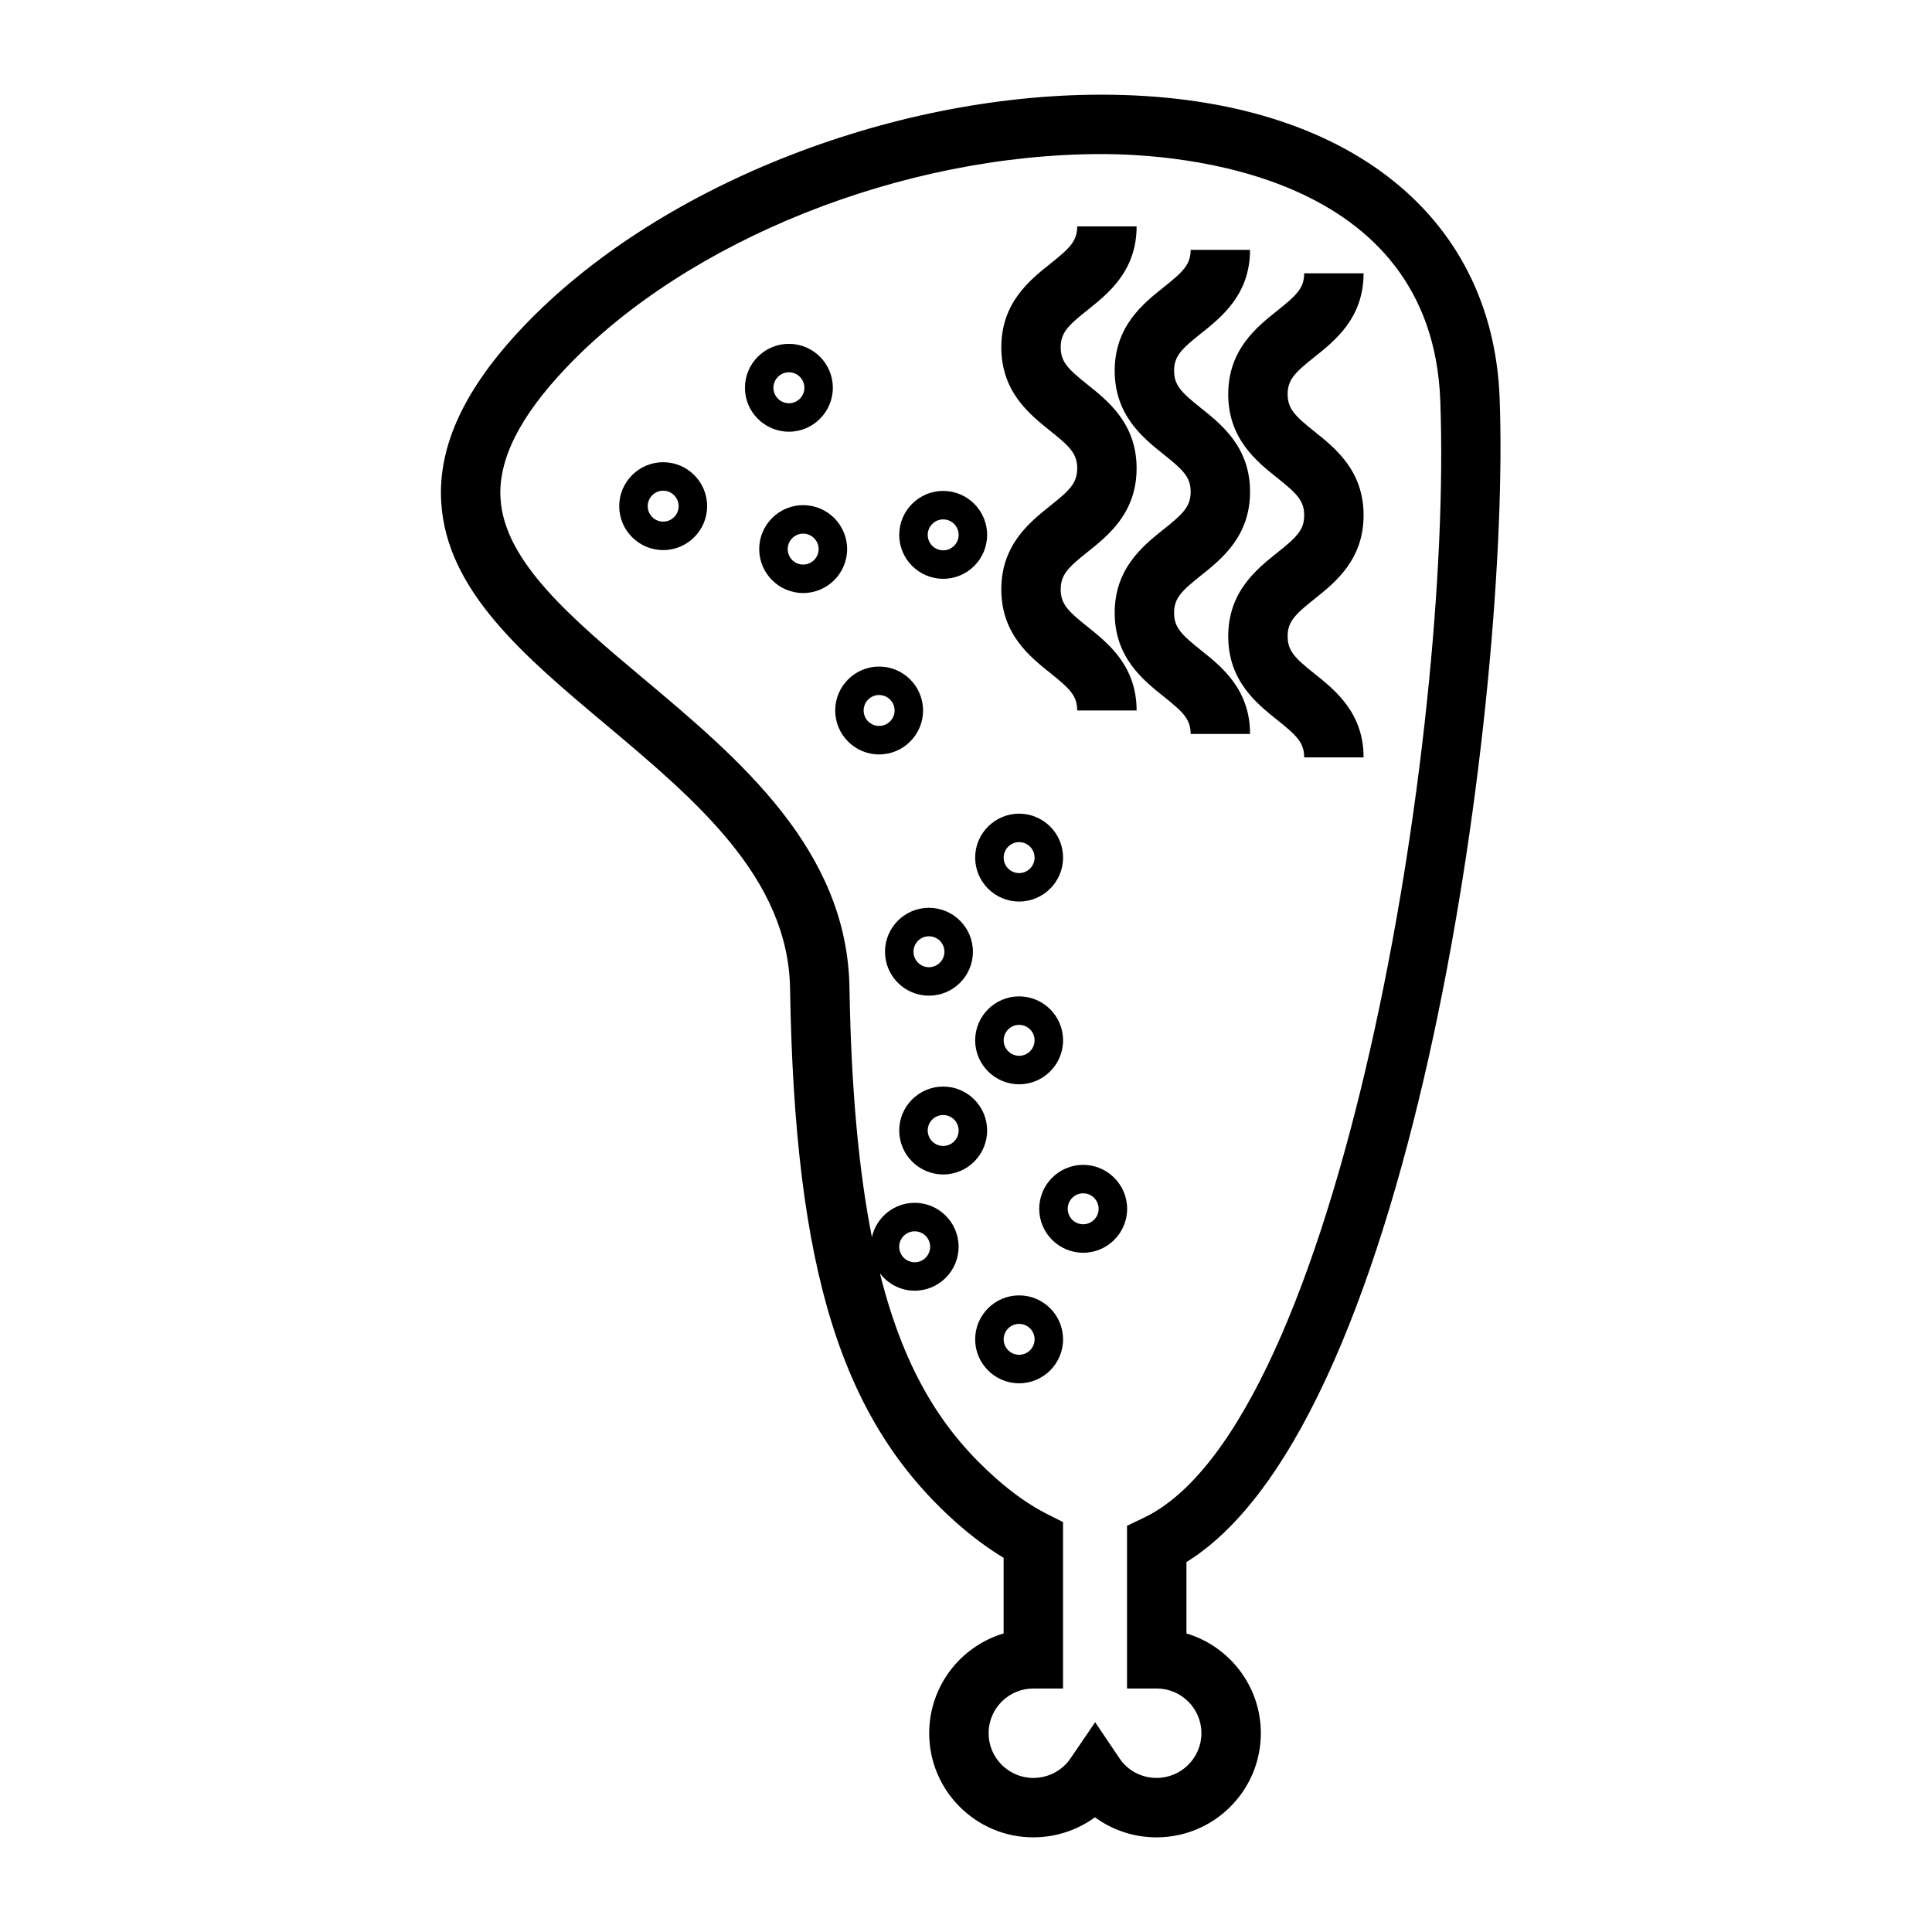
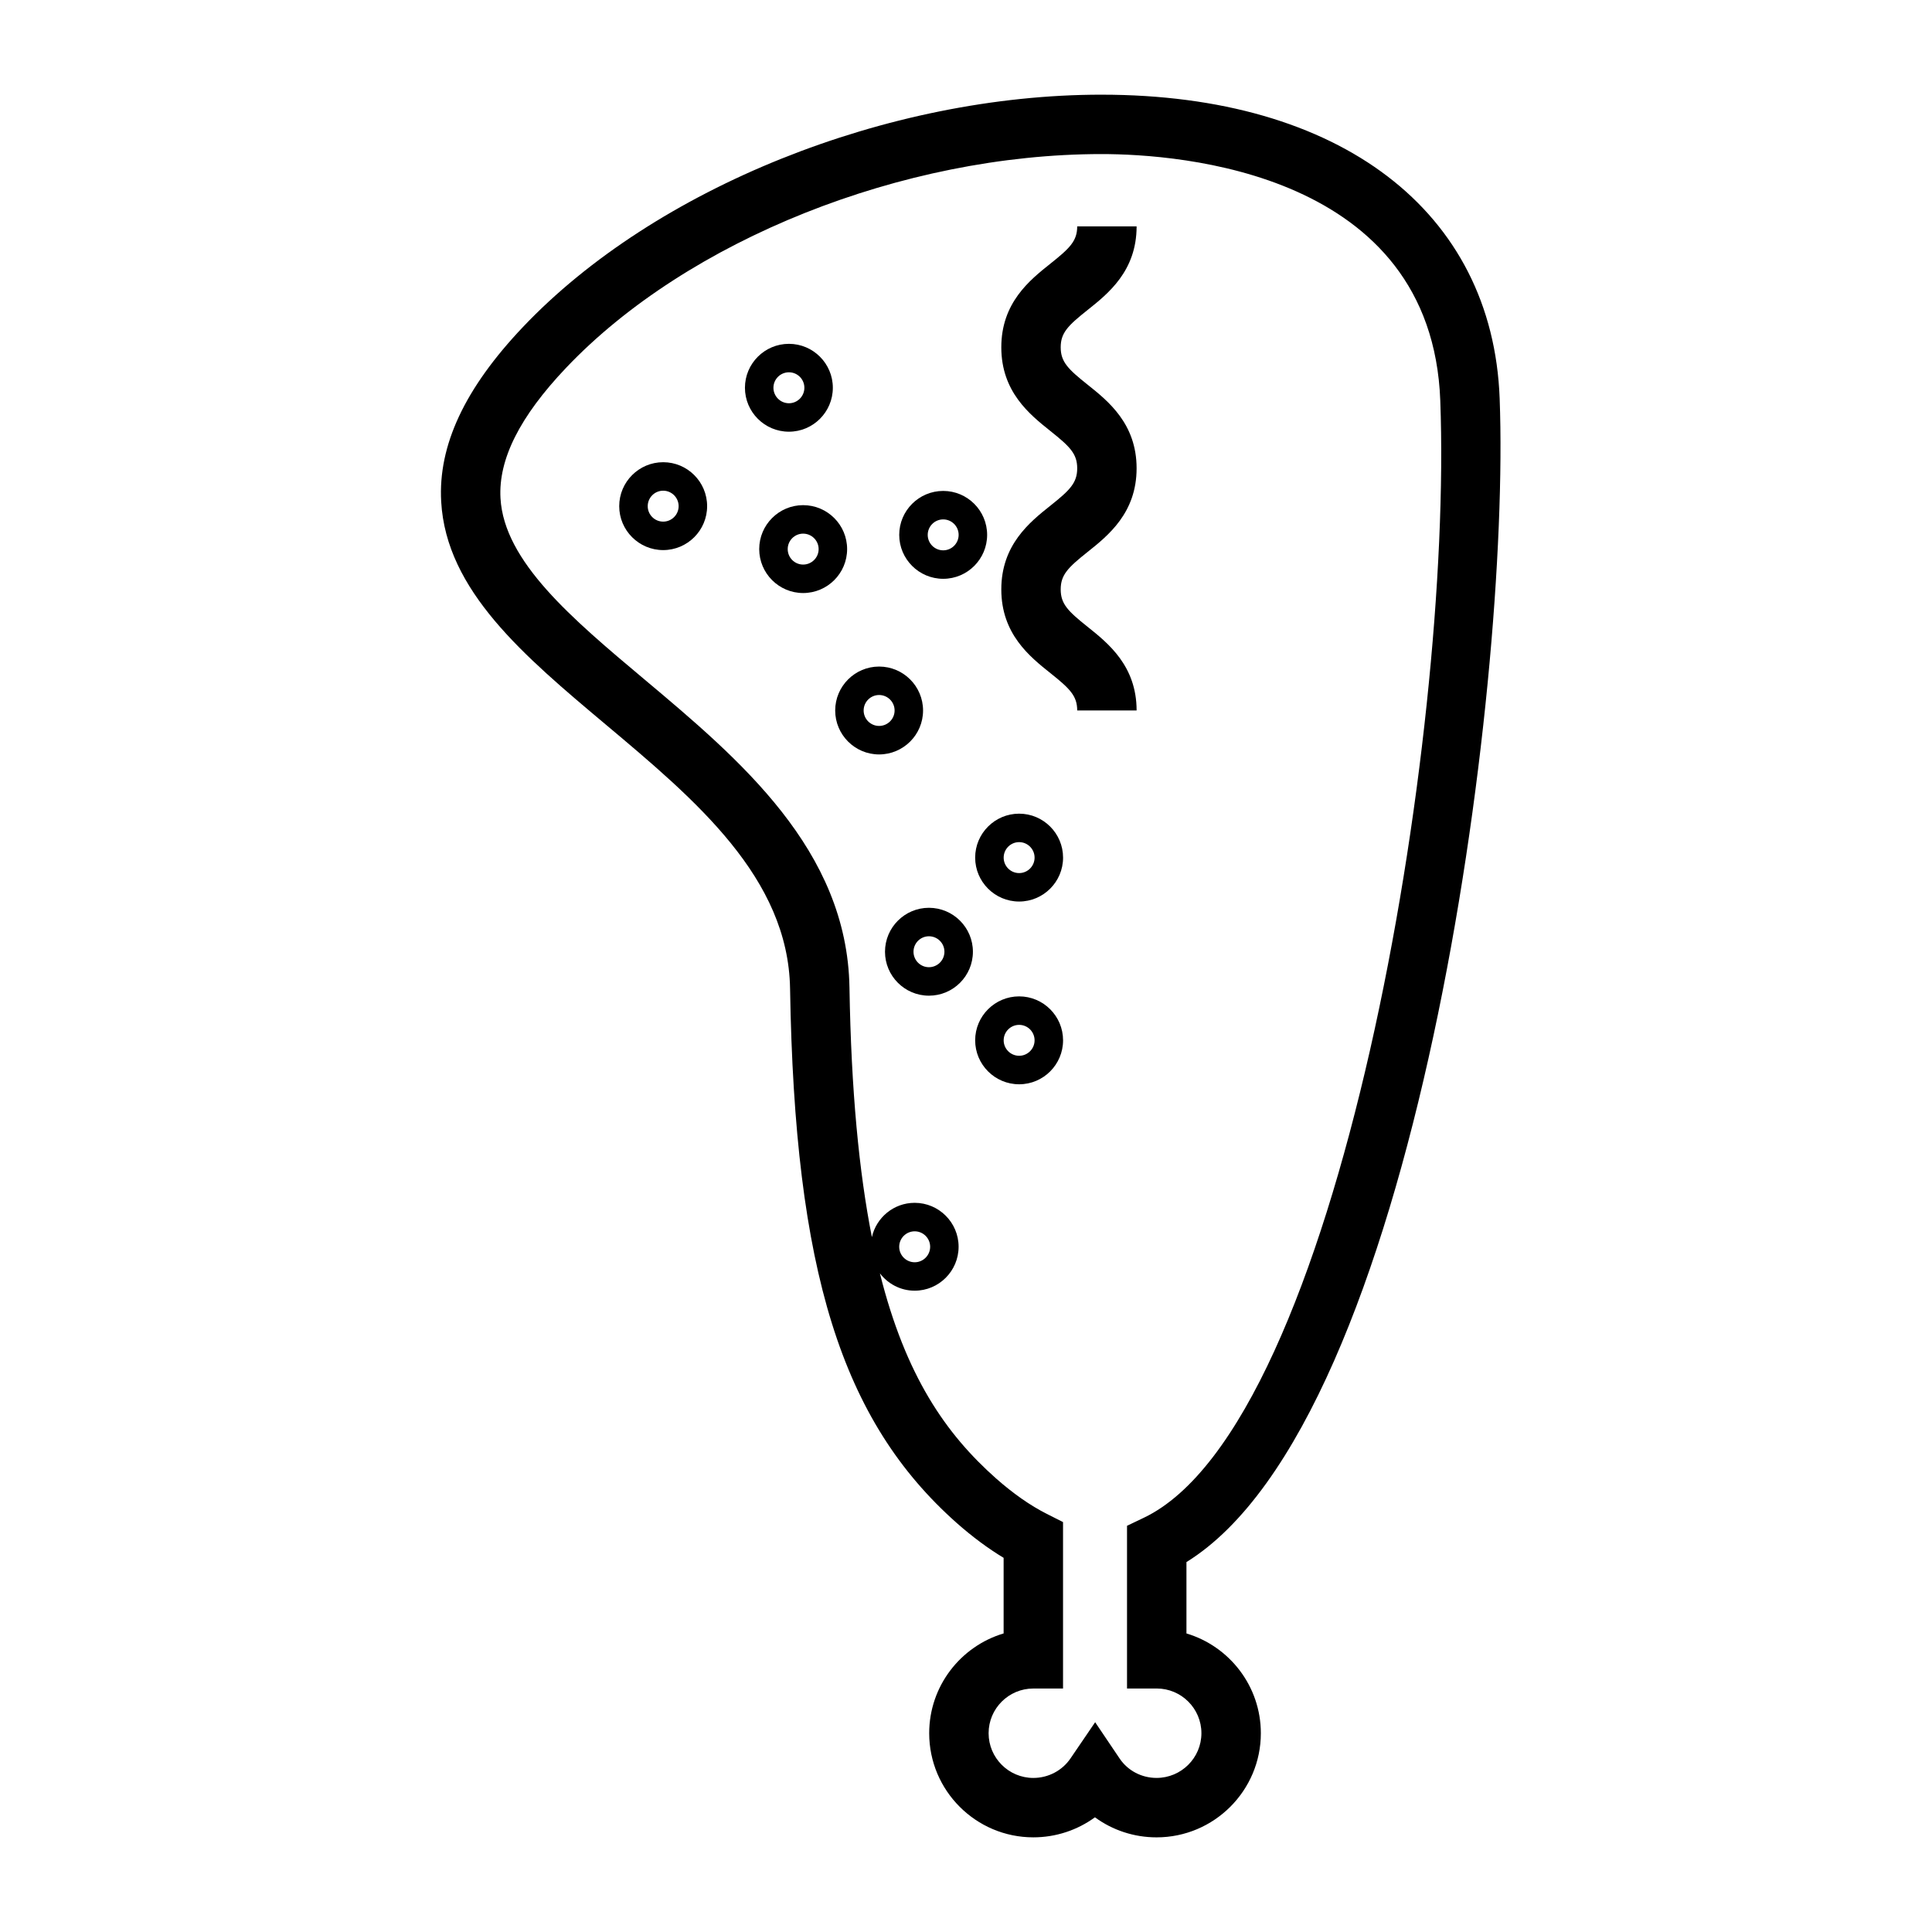
<svg xmlns="http://www.w3.org/2000/svg" fill="#000000" width="800px" height="800px" version="1.1" viewBox="144 144 512 512">
  <g>
    <path d="m435.93 169.09c-56.77 0-118.39 24.738-153.33 61.559-15.43 16.258-22.52 31.395-21.68 46.289 1.332 23.586 21.898 40.844 43.668 59.125 23.746 19.938 48.309 40.559 48.789 69.93 1.223 74.809 13.602 114.51 44.16 141.61 4.129 3.648 8.297 6.742 12.434 9.238v20.035c-11.395 3.394-19.723 13.965-19.723 26.445 0 15.215 12.375 27.594 27.594 27.594 5.969 0 11.66-1.906 16.332-5.312 4.656 3.414 10.352 5.316 16.328 5.316 15.234 0 27.637-12.379 27.637-27.594 0-12.473-8.328-23.051-19.715-26.445v-18.914c60.949-37.711 85.879-231.21 83.004-308.35-1.84-49.672-42.266-80.523-105.5-80.523zm11.215 377.12-4.473 2.141v43.121h7.871c6.527 0 11.844 5.312 11.844 11.844 0 6.535-5.336 11.852-11.891 11.852-3.957 0-7.613-1.922-9.777-5.133l-6.492-9.629-6.539 9.598c-2.207 3.234-5.887 5.168-9.844 5.168-6.535 0-11.852-5.316-11.852-11.852s5.316-11.844 11.852-11.844h7.871v-44.109l-4.32-2.184c-4.352-2.195-8.871-5.359-13.43-9.379-13.266-11.766-23.961-27.102-30.781-54.359 2.129 2.781 5.449 4.602 9.215 4.602 6.418 0 11.641-5.223 11.641-11.645 0-6.418-5.223-11.641-11.641-11.641-5.547 0-10.172 3.898-11.34 9.09-3.402-17.262-5.488-38.688-5.941-66.125-0.598-36.559-29.195-60.559-54.41-81.734-19.094-16.027-37.121-31.164-38.074-47.957-0.582-10.316 5.102-21.621 17.383-34.559 32.164-33.875 89.191-56.645 141.91-56.645 20.488 0 87.516 4.711 89.762 65.363 3.32 89.172-26.828 271.25-78.547 296.02zm-64.848-71.801c0-2.262 1.844-4.098 4.106-4.098s4.098 1.844 4.098 4.098c0 2.262-1.844 4.106-4.098 4.106-2.262-0.004-4.106-1.844-4.106-4.106z" />
-     <path d="m364.71 246.76c0-6.418-5.223-11.641-11.641-11.641-6.422 0-11.652 5.223-11.652 11.641 0 6.422 5.227 11.645 11.652 11.645 6.422 0 11.641-5.227 11.641-11.645zm-15.742 0c0-2.262 1.844-4.098 4.106-4.098s4.094 1.836 4.094 4.098c0 2.262-1.836 4.106-4.094 4.106-2.266-0.004-4.106-1.844-4.106-4.106z" />
+     <path d="m364.71 246.76c0-6.418-5.223-11.641-11.641-11.641-6.422 0-11.652 5.223-11.652 11.641 0 6.422 5.227 11.645 11.652 11.645 6.422 0 11.641-5.227 11.641-11.645zm-15.742 0c0-2.262 1.844-4.098 4.106-4.098s4.094 1.836 4.094 4.098c0 2.262-1.836 4.106-4.094 4.106-2.266-0.004-4.106-1.844-4.106-4.106" />
    <path d="m356.84 277.87c-6.418 0-11.641 5.227-11.641 11.645s5.223 11.645 11.641 11.645c6.43 0 11.656-5.223 11.656-11.645s-5.227-11.645-11.656-11.645zm0 15.746c-2.258 0-4.09-1.836-4.09-4.098s1.836-4.098 4.09-4.098c2.266 0 4.106 1.844 4.106 4.098 0 2.254-1.84 4.098-4.106 4.098z" />
    <path d="m319.75 266.49c-6.422 0-11.652 5.227-11.652 11.645 0 6.418 5.227 11.645 11.652 11.645 6.422 0 11.645-5.223 11.645-11.645 0-6.422-5.219-11.645-11.645-11.645zm0 15.746c-2.262 0-4.098-1.836-4.098-4.098s1.844-4.098 4.098-4.098c2.258 0 4.094 1.844 4.094 4.098 0 2.254-1.832 4.098-4.094 4.098z" />
    <path d="m388.62 332.29c0-6.422-5.223-11.645-11.645-11.645-6.418 0-11.641 5.227-11.641 11.645 0 6.418 5.223 11.645 11.641 11.645 6.422-0.008 11.645-5.227 11.645-11.645zm-11.648 4.09c-2.262 0-4.098-1.836-4.098-4.098 0-2.262 1.844-4.098 4.098-4.098 2.266 0 4.106 1.844 4.106 4.098 0 2.258-1.836 4.098-4.106 4.098z" />
    <path d="m414.08 359.63c-6.422 0-11.652 5.227-11.652 11.645 0 6.418 5.227 11.641 11.652 11.641 6.422 0 11.645-5.223 11.645-11.641-0.004-6.422-5.227-11.645-11.645-11.645zm0 15.746c-2.262 0-4.098-1.836-4.098-4.098 0-2.262 1.844-4.106 4.098-4.106 2.258 0 4.094 1.844 4.094 4.106 0 2.262-1.836 4.098-4.094 4.098z" />
    <path d="m401.83 396.22c0-6.422-5.227-11.645-11.656-11.645-6.418 0-11.641 5.227-11.641 11.645s5.223 11.645 11.641 11.645c6.43 0.008 11.656-5.219 11.656-11.645zm-15.742 0c0-2.262 1.836-4.098 4.09-4.098 2.266 0 4.106 1.836 4.106 4.098s-1.844 4.098-4.106 4.098c-2.258 0.004-4.09-1.836-4.09-4.098z" />
    <path d="m414.08 408.05c-6.422 0-11.652 5.223-11.652 11.645 0 6.422 5.227 11.652 11.652 11.652 6.422 0 11.645-5.227 11.645-11.652-0.004-6.426-5.227-11.645-11.645-11.645zm0 15.742c-2.262 0-4.098-1.844-4.098-4.098 0-2.258 1.844-4.094 4.098-4.094 2.258 0 4.094 1.836 4.094 4.094 0 2.262-1.836 4.098-4.094 4.098z" />
-     <path d="m393.96 431.95c-6.43 0-11.656 5.223-11.656 11.641 0 6.422 5.227 11.652 11.656 11.652 6.418 0 11.641-5.227 11.641-11.652-0.004-6.418-5.227-11.641-11.641-11.641zm0 15.742c-2.266 0-4.106-1.844-4.106-4.106 0-2.258 1.844-4.094 4.106-4.094 2.258 0 4.09 1.836 4.09 4.094 0 2.266-1.836 4.106-4.09 4.106z" />
-     <path d="m414.08 487.29c-6.422 0-11.652 5.227-11.652 11.652 0 6.422 5.227 11.645 11.652 11.645 6.422 0 11.645-5.223 11.645-11.645-0.004-6.434-5.227-11.652-11.645-11.652zm0 15.742c-2.262 0-4.098-1.836-4.098-4.094 0-2.262 1.844-4.098 4.098-4.098 2.258 0 4.094 1.844 4.094 4.098 0 2.258-1.836 4.094-4.094 4.094z" />
-     <path d="m431.05 452.7c-6.422 0-11.645 5.227-11.645 11.652 0 6.418 5.223 11.641 11.645 11.641s11.652-5.223 11.652-11.641c0-6.426-5.231-11.652-11.652-11.652zm0 15.742c-2.262 0-4.094-1.836-4.094-4.094 0-2.262 1.836-4.106 4.094-4.106 2.258 0 4.098 1.844 4.098 4.106 0 2.258-1.836 4.094-4.098 4.094z" />
    <path d="m393.96 297.39c6.418 0 11.641-5.227 11.641-11.645s-5.223-11.645-11.641-11.645c-6.43 0-11.656 5.227-11.656 11.645s5.227 11.645 11.656 11.645zm0-15.742c2.258 0 4.09 1.836 4.09 4.098s-1.836 4.098-4.09 4.098c-2.266 0-4.106-1.836-4.106-4.098 0.004-2.262 1.84-4.098 4.106-4.098z" />
    <path d="m432.19 310.08c-5.144-4.106-7.094-6.019-7.094-9.887 0-3.867 1.945-5.789 7.094-9.891 5.5-4.383 13.02-10.387 13.02-22.199 0-11.809-7.531-17.812-13.02-22.188-5.148-4.106-7.094-6.016-7.094-9.875 0-3.852 1.941-5.762 7.09-9.859 5.5-4.375 13.027-10.375 13.027-22.184h-15.742c0 3.852-1.941 5.766-7.094 9.867-5.496 4.375-13.02 10.375-13.02 22.18 0 11.809 7.531 17.805 13.02 22.188 5.144 4.106 7.094 6.016 7.094 9.875 0 3.867-1.945 5.789-7.094 9.891-5.5 4.383-13.02 10.387-13.02 22.199 0 11.809 7.527 17.812 13.02 22.195 5.144 4.106 7.094 6.019 7.094 9.891h15.742c-0.004-11.816-7.531-17.816-13.023-22.203z" />
-     <path d="m462.25 316.3c-5.148-4.109-7.102-6.023-7.102-9.891 0-3.863 1.945-5.777 7.102-9.887 5.5-4.383 13.027-10.387 13.027-22.199 0-11.809-7.531-17.812-13.027-22.195-5.148-4.106-7.102-6.016-7.102-9.875 0-3.848 1.945-5.762 7.094-9.855 5.5-4.375 13.031-10.375 13.031-22.184h-15.742c0 3.852-1.945 5.766-7.094 9.867-5.5 4.375-13.031 10.375-13.031 22.18 0 11.809 7.531 17.812 13.027 22.195 5.148 4.106 7.102 6.016 7.102 9.875 0 3.867-1.945 5.785-7.102 9.891-5.5 4.383-13.027 10.387-13.027 22.195 0 11.812 7.531 17.816 13.027 22.199 5.148 4.109 7.102 6.023 7.102 9.891h15.742c0.004-11.824-7.527-17.828-13.027-22.207z" />
-     <path d="m492.33 238.62c5.5-4.375 13.031-10.375 13.031-22.184h-15.742c0 3.852-1.945 5.766-7.094 9.867-5.5 4.375-13.031 10.375-13.031 22.18 0 11.809 7.531 17.805 13.027 22.188 5.148 4.106 7.102 6.016 7.102 9.875 0 3.863-1.945 5.785-7.102 9.887-5.5 4.383-13.027 10.387-13.027 22.199 0 11.809 7.531 17.816 13.027 22.195 5.148 4.109 7.102 6.023 7.102 9.891h15.742c0-11.812-7.531-17.82-13.027-22.199-5.148-4.109-7.102-6.019-7.102-9.887 0-3.867 1.945-5.785 7.102-9.891 5.5-4.383 13.027-10.387 13.027-22.199s-7.535-17.812-13.031-22.195c-5.144-4.098-7.094-6.016-7.094-9.871-0.008-3.844 1.941-5.762 7.09-9.855z" />
  </g>
</svg>